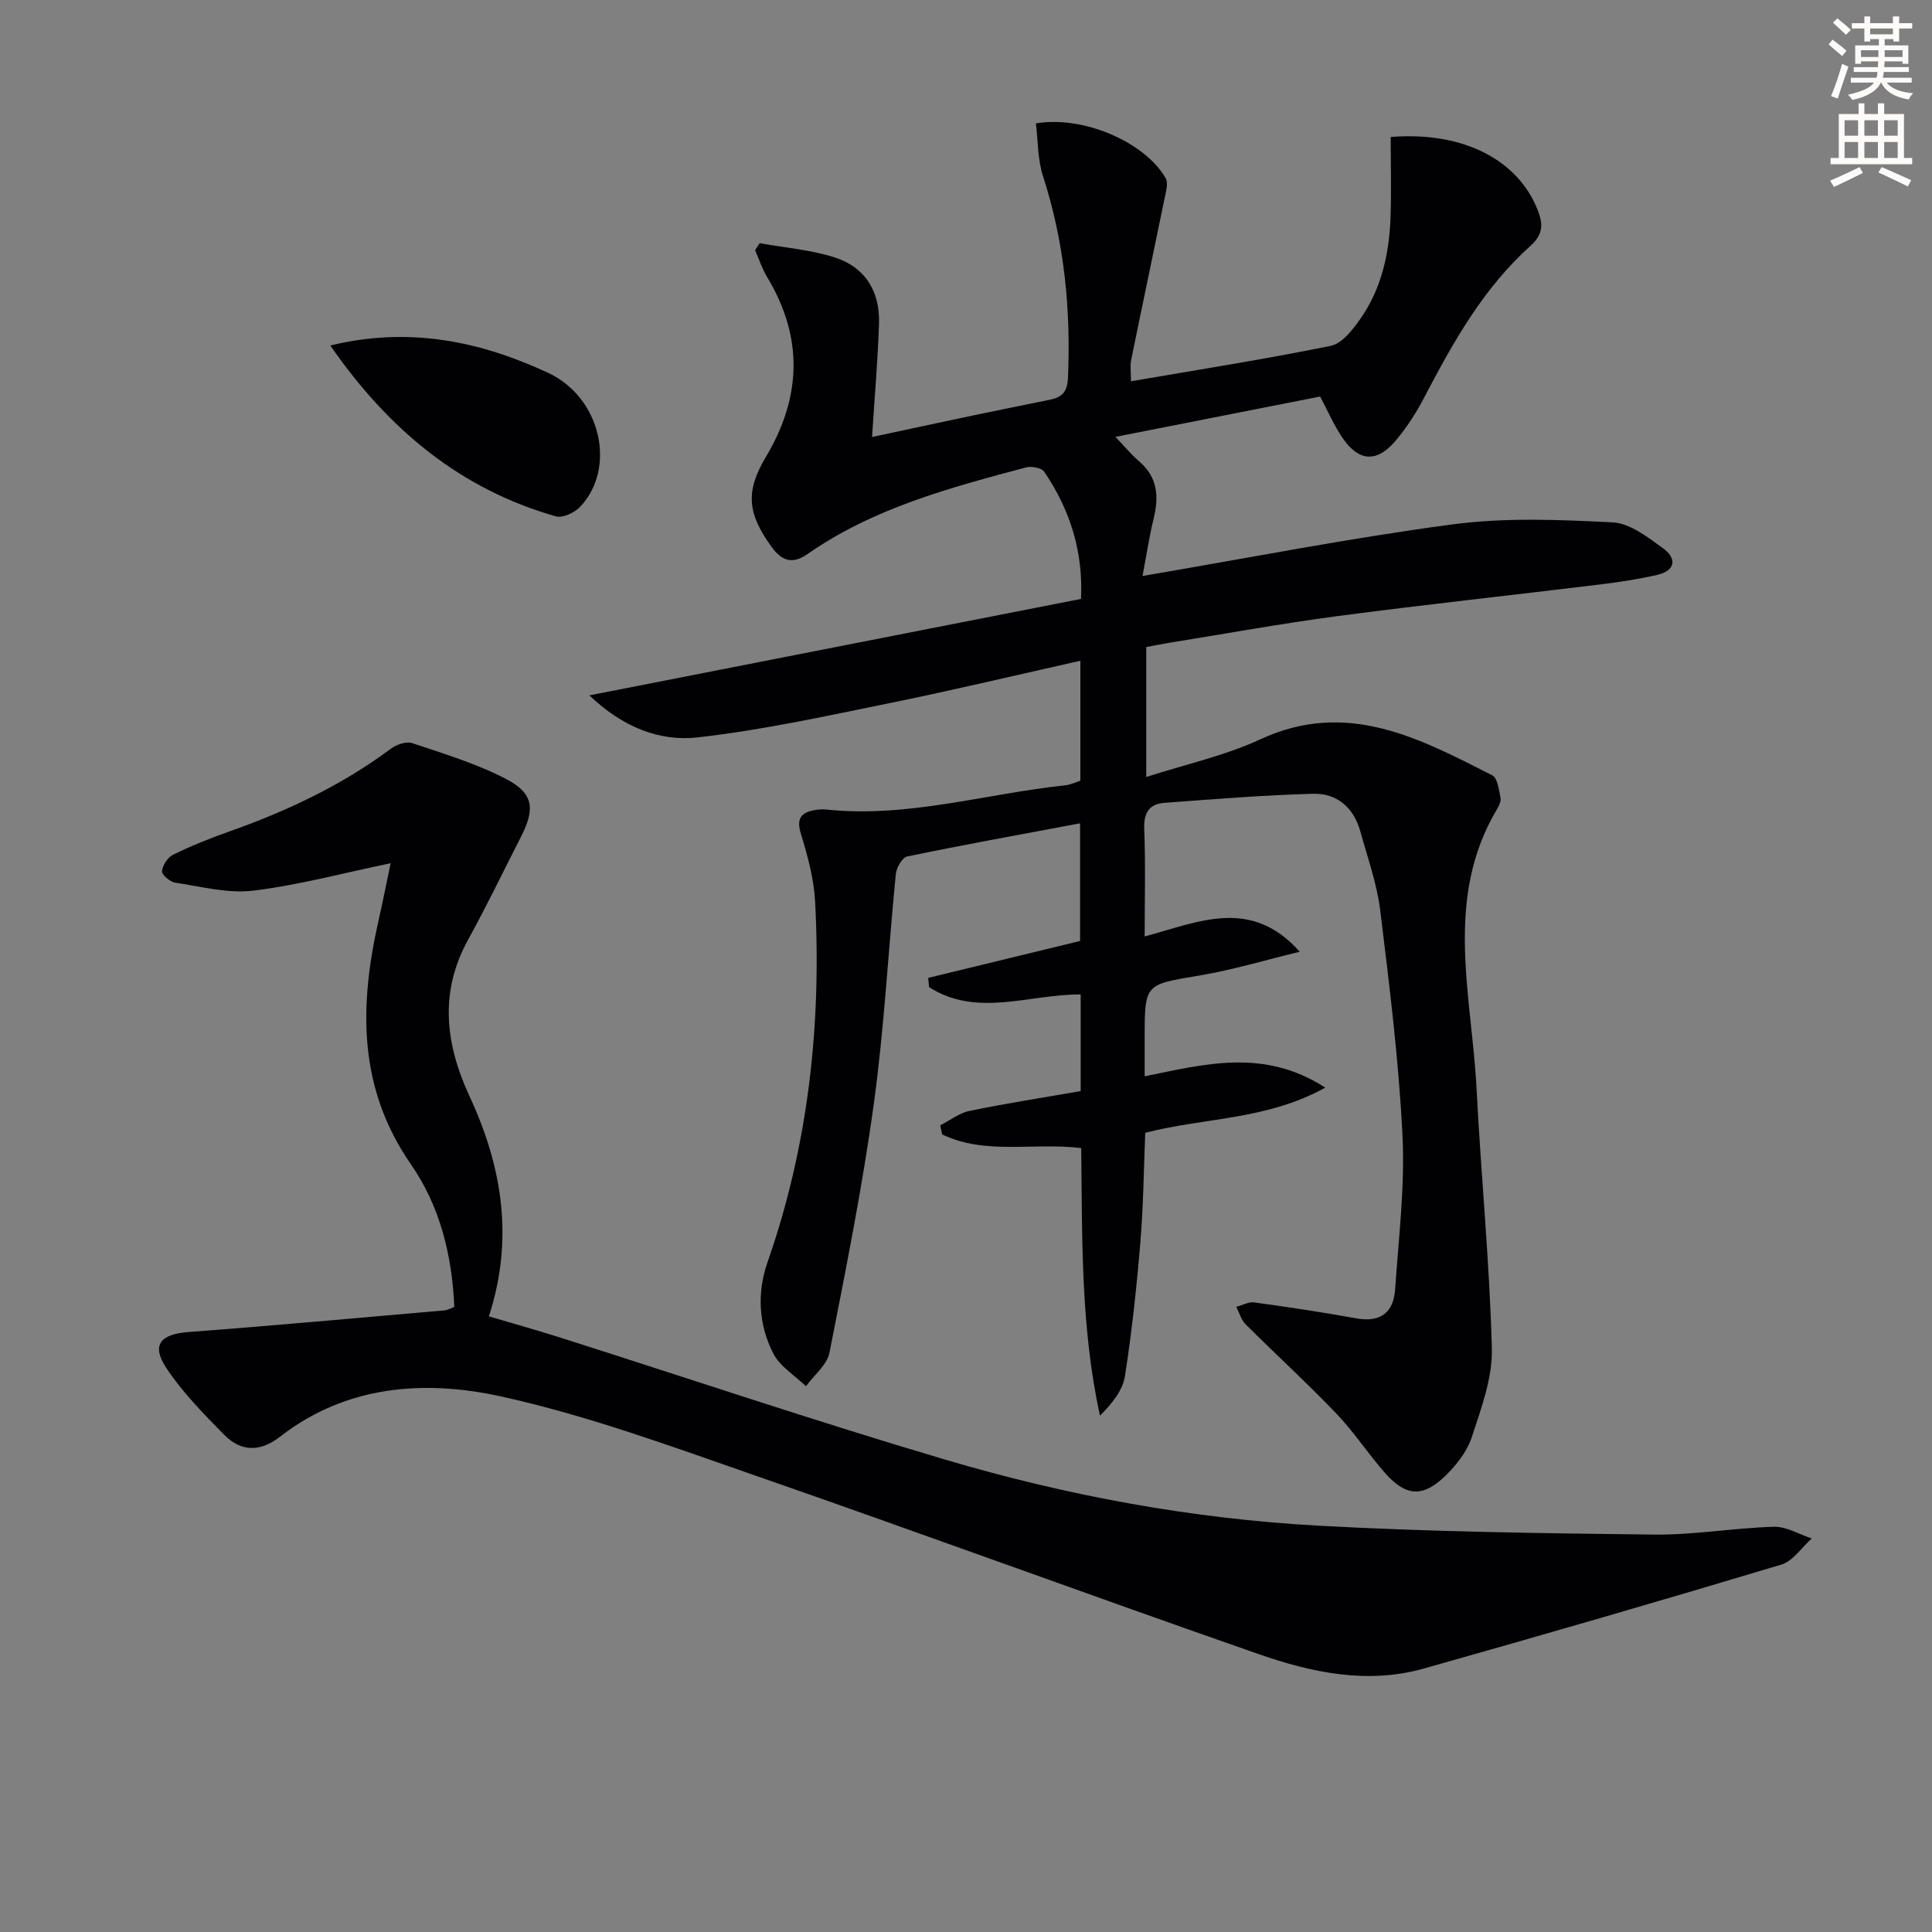
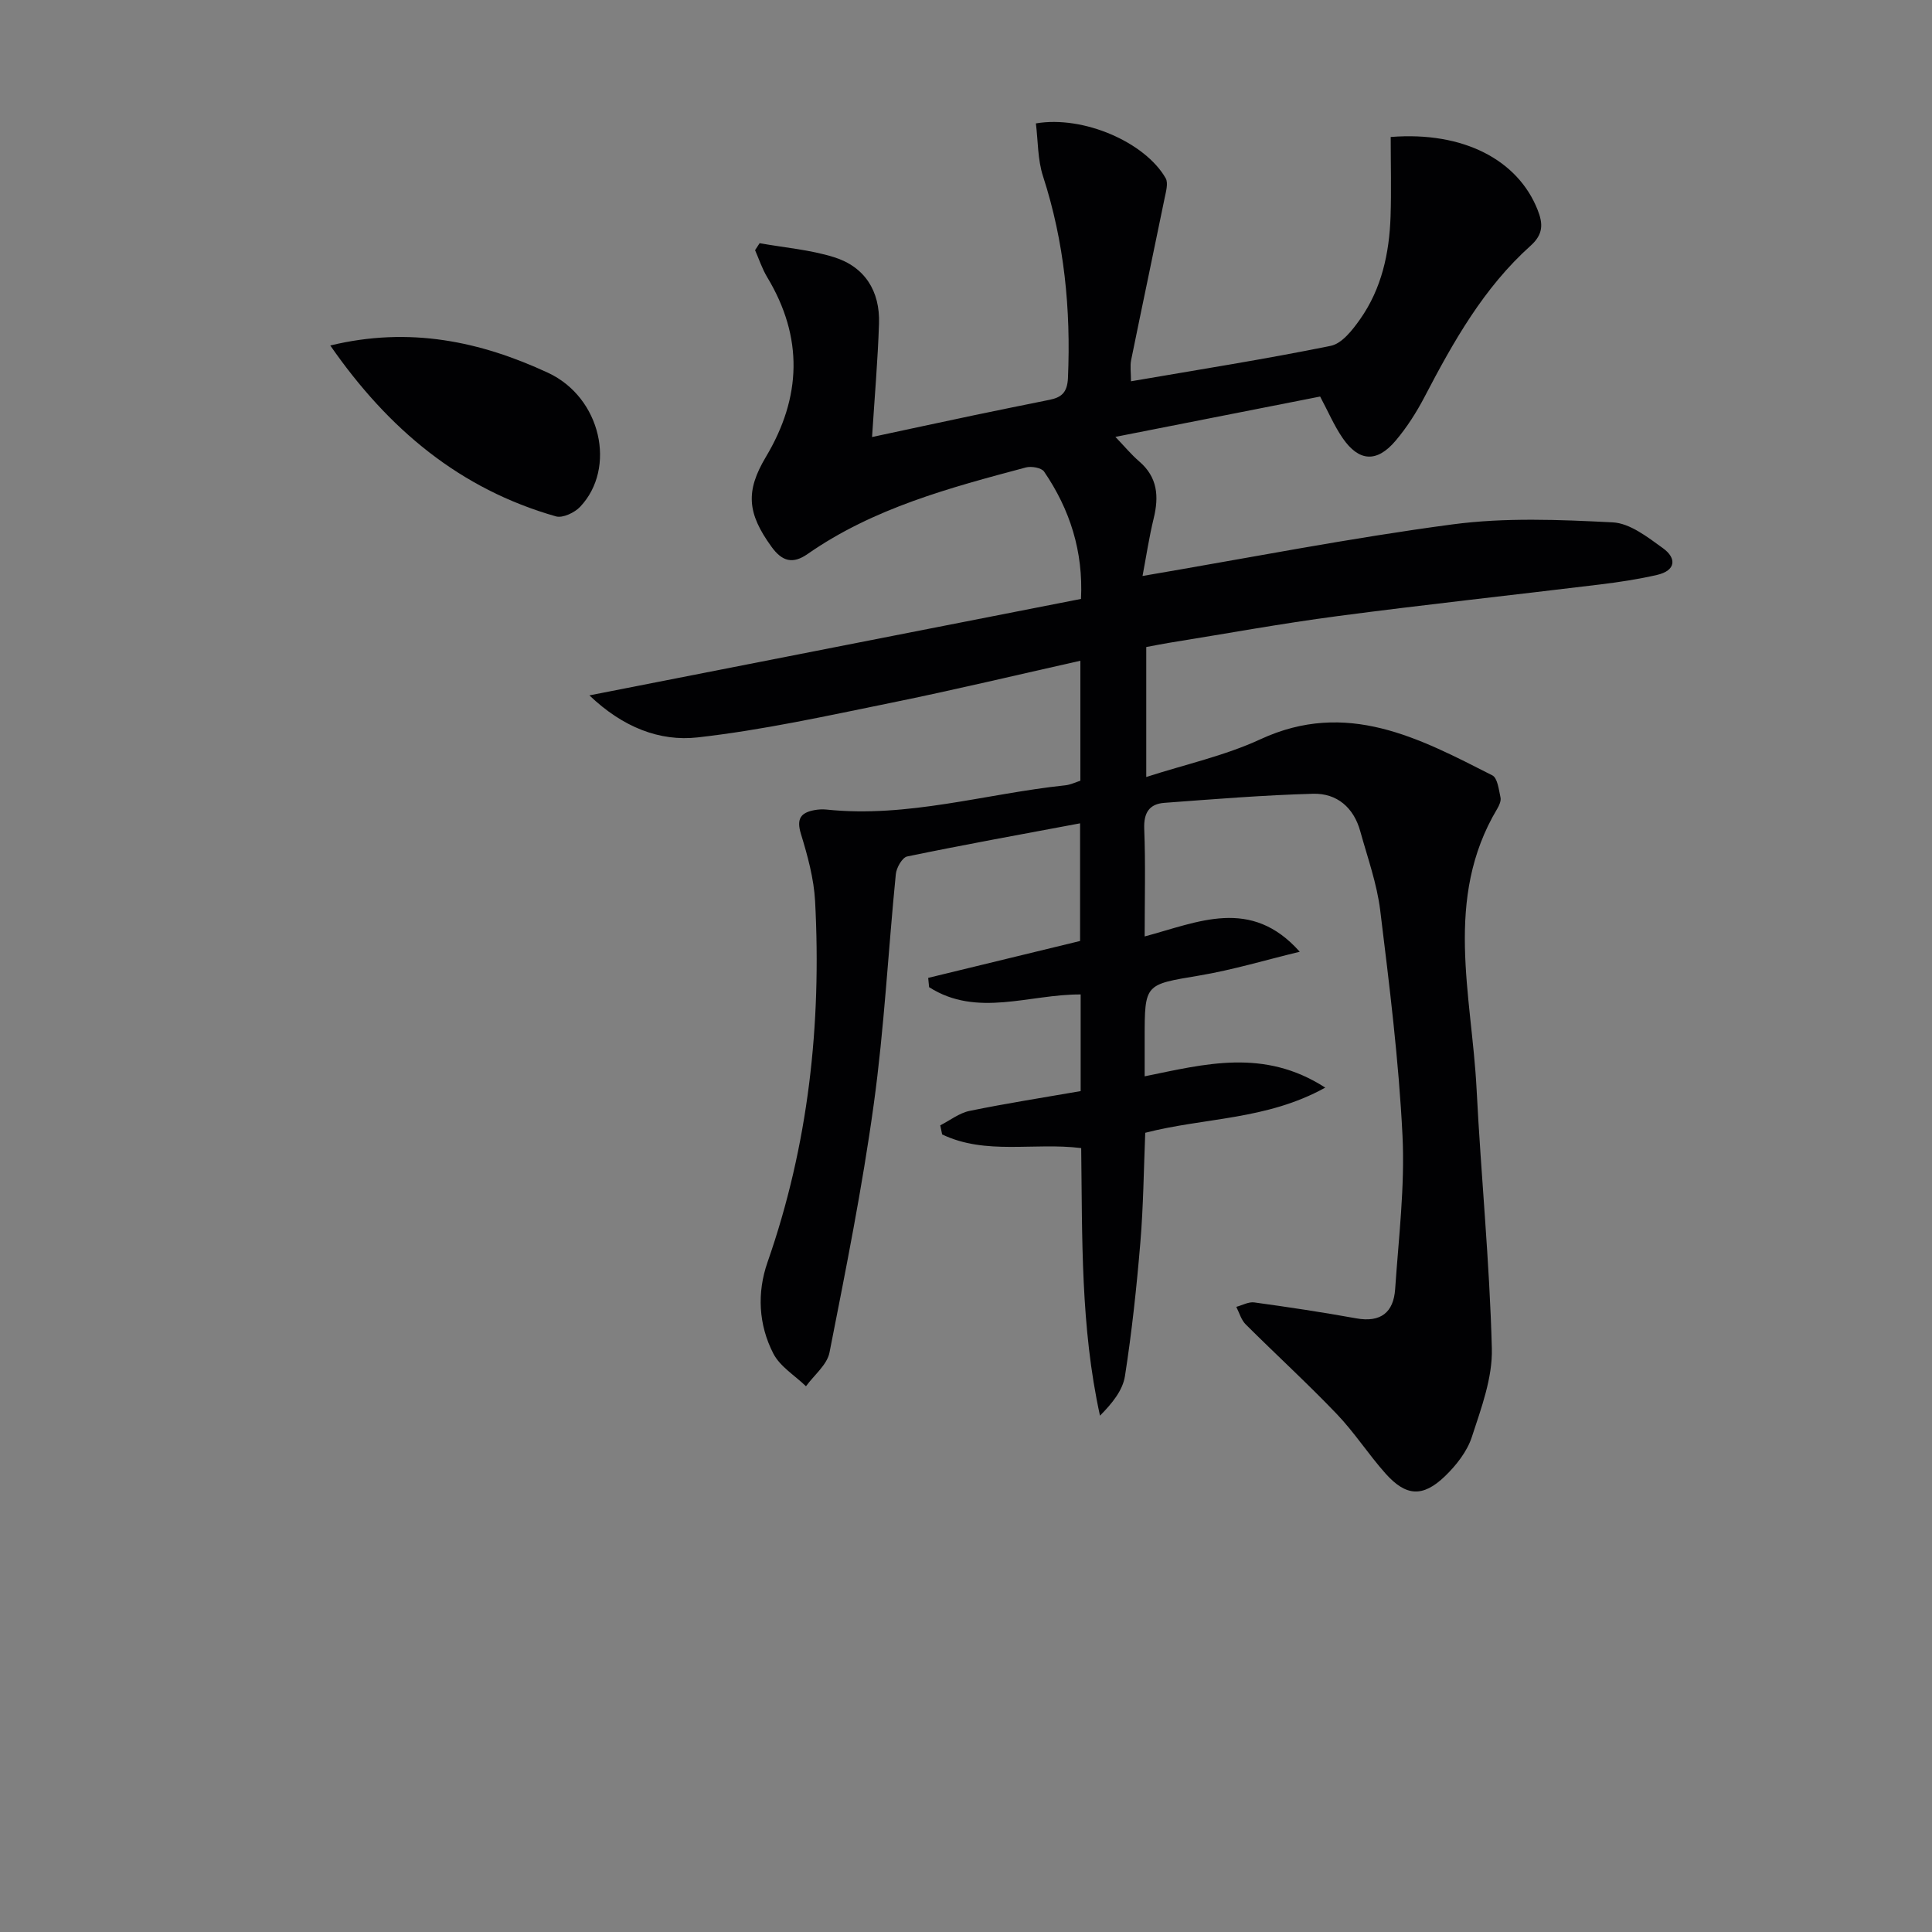
<svg xmlns="http://www.w3.org/2000/svg" enable-background="new 0 0 400 400" viewBox="0 0 400 400">
  <rect x="0" y="0" width="400" height="400" fill="#808080" stroke="none" />
-   <path d="m378.6 9.2.8-1c.9.7 1.9 1.4 2.9 2.3l-.9 1.1c-1.1-.9-2-1.7-2.8-2.4zm.5 10.7c.9-2.1 1.6-4.3 2.3-6.7.4.2.8.4 1.3.6-.7 2.1-1.5 4.3-2.2 6.6zm.4-15.2.9-.9c1 .8 2 1.6 2.8 2.4l-1 1c-1-.9-1.9-1.8-2.7-2.5zm12.5-1.3h1.2v1.4h2.7v1.1h-2.7v2.7h-1.2v-.5h-1.8v1.3h4.9v3.8h-1.2v-.5h-3.7c0 .4-.1.9-.1 1.2h5.1v1h-5.2c0 .5-.1.9-.2 1.2h6v1h-5.2c1.1 1.3 2.9 2 5.5 2.2-.4.4-.7.8-.9 1.3-2.9-.5-4.8-1.6-5.7-3.5h-.1c-.8 1.7-2.7 2.9-5.9 3.6-.2-.4-.6-.8-.9-1.1 2.8-.6 4.6-1.4 5.4-2.5h-4.8v-1h5.3c.1-.3.2-.7.2-1.2h-4.9v-1h5c0-.4 0-.8.1-1.2h-3.6v.5h-1.2v-3.8h4.9v-1.3h-1.8v.5h-1.2v-2.7h-2.6v-1.1h2.6v-1.4h1.2v1.4h4.7v-1.4zm-6.7 8.4h3.6c0-.4 0-.9 0-1.4h-3.6zm1.9-4.7h4.7v-1.2h-4.7zm6.7 3.3h-3.7v1.4h3.7z" fill="#fcfbfa" />
-   <path d="m384.7 21.4h1.3v2.2h2.8v-2.2h1.3v2.2h4.1v9.1h1.7v1.3h-16.9v-1.3h1.7v-9.1h4.1v-2.2zm.3 13.2.7 1.2c-1.8.9-3.8 1.9-6 2.9-.2-.4-.5-.8-.8-1.3 2.4-1 4.4-2 6.1-2.8zm-3.1-6.5h2.8v-3.2h-2.8zm0 4.6h2.8v-3.3h-2.8zm4.1-4.6h2.8v-3.2h-2.8zm0 4.6h2.8v-3.3h-2.8zm3.6 1.9c2.1.9 4.1 1.8 6.1 2.7l-.7 1.3c-2.2-1.1-4.2-2-6.1-2.9zm3.3-9.7h-2.8v3.2h2.8zm-2.8 7.8h2.8v-3.3h-2.8z" fill="#fcfbfa" />
  <g fill="#010103">
    <path d="m287.93 28.36c15.15-1.2 26.35 4.82 30.41 15.07 1.17 2.94 1.18 5.08-1.44 7.44-9.71 8.7-15.99 19.86-21.94 31.26-1.68 3.22-3.68 6.36-6.02 9.12-3.87 4.58-7.59 4.35-10.96-.55-1.77-2.58-3.01-5.51-4.66-8.6-13.67 2.69-27.59 5.44-42.39 8.35 1.85 1.93 3.27 3.65 4.93 5.08 3.81 3.27 4.11 7.24 3 11.79-.96 3.94-1.56 7.97-2.31 11.93 21.99-3.74 42.99-7.87 64.17-10.68 10.9-1.45 22.14-.98 33.18-.42 3.57.18 7.23 3.06 10.4 5.35 2.9 2.09 2.65 4.64-1.22 5.53s-7.81 1.49-11.75 1.97c-18.14 2.21-36.31 4.17-54.42 6.56-11.68 1.54-23.29 3.67-34.93 5.54-1.47.24-2.92.54-4.66.86v26.91c8.09-2.62 16.24-4.39 23.63-7.81 17.89-8.28 32.88-.23 48.02 7.47 1.08.55 1.34 2.95 1.69 4.56.16.71-.26 1.66-.67 2.35-11.14 18.62-5.28 38.53-4.28 58.02.91 17.92 2.7 35.8 3.16 53.73.16 6.09-2.2 12.37-4.14 18.32-.98 3.01-3.23 5.87-5.56 8.12-4.59 4.42-8.08 4.19-12.31-.55-3.54-3.97-6.45-8.52-10.12-12.35-6.09-6.36-12.6-12.32-18.84-18.54-.93-.93-1.31-2.4-1.94-3.62 1.24-.33 2.55-1.08 3.72-.92 7.06.97 14.11 2.03 21.12 3.3 5.05.91 7.72-1.22 8.05-6.05.72-10.6 2.04-21.26 1.52-31.82-.77-15.57-2.71-31.1-4.61-46.59-.68-5.55-2.63-10.95-4.13-16.38-1.35-4.9-4.82-7.9-9.76-7.77-10.28.28-20.54 1.12-30.8 1.88-3.1.23-4.3 2.03-4.17 5.38.29 7.3.09 14.61.09 22.28 11.08-2.95 21.97-8.24 32.11 3.17-6.94 1.67-13.8 3.75-20.82 4.93-11.24 1.89-11.29 1.63-11.29 12.97v7.89c12.42-2.52 24.66-5.88 37.39 2.34-12.18 6.75-24.92 6.17-37.27 9.35-.31 7.51-.38 15.13-1.01 22.69-.77 9.25-1.76 18.51-3.19 27.68-.46 2.95-2.62 5.63-5.17 8.2-4.04-18.42-3.65-36.86-3.89-55.4-9.79-1.22-19.78 1.5-28.79-2.83-.13-.63-.26-1.26-.39-1.88 2.02-1.03 3.93-2.55 6.07-2.99 7.59-1.56 15.26-2.75 23-4.1 0-6.85 0-13.31 0-20.01-10.58-.07-21.46 4.85-31.38-1.51-.06-.64-.13-1.28-.19-1.92 10.37-2.52 20.73-5.04 31.45-7.64 0-7.76 0-15.83 0-24.36-12.12 2.27-23.98 4.42-35.79 6.86-1.03.21-2.23 2.33-2.36 3.66-1.58 15.88-2.39 31.86-4.57 47.65-2.37 17.23-5.8 34.32-9.16 51.39-.5 2.55-3.19 4.67-4.87 6.99-2.3-2.23-5.37-4.07-6.76-6.77-3.07-5.96-3.41-12.6-1.2-18.92 8.47-24.24 11.19-49.22 9.85-74.7-.25-4.71-1.55-9.44-2.94-13.98-.95-3.11-.05-4.38 2.78-4.91.81-.15 1.67-.21 2.49-.12 16.84 1.77 32.98-3.28 49.46-5.02 1.09-.11 2.14-.64 3.13-.95 0-8.32 0-16.27 0-24.84-13.26 2.97-26.13 6.05-39.1 8.69-13.32 2.71-26.65 5.66-40.12 7.18-7.88.89-15.53-2.1-22.43-8.7 34.49-6.77 67.95-13.33 101.78-19.97.48-9.82-2.27-18.49-7.64-26.36-.55-.8-2.63-1.16-3.77-.86-15.75 4.2-31.53 8.4-45.18 17.91-3.08 2.15-5.28 1.57-7.49-1.49-5.04-6.95-5.41-11.49-1.15-18.62 7.37-12.34 7.78-24.73.25-37.21-1.04-1.73-1.68-3.71-2.5-5.57.31-.48.63-.97.94-1.45 5.14.92 10.43 1.35 15.38 2.89 6.43 2 9.56 7.06 9.34 13.75-.25 7.6-.91 15.19-1.44 23.49 6.98-1.49 14.03-3.02 21.08-4.5 5.2-1.09 10.41-2.14 15.61-3.19 2.49-.5 3.73-1.47 3.87-4.54.61-14.23-.74-28.13-5.16-41.75-1.13-3.47-1.03-7.34-1.48-10.95 9.81-1.68 22.6 3.88 26.87 11.35.57 1 .06 2.75-.21 4.09-2.29 11.19-4.66 22.36-6.94 33.56-.25 1.25-.03 2.6-.03 4.39 14.05-2.42 27.77-4.57 41.36-7.34 2.33-.47 4.52-3.3 6.09-5.53 4.44-6.31 6.03-13.63 6.29-21.21.18-5.44.03-10.88.03-16.5z" />
-     <path d="m94.06 270.59c-.46-10.81-3.04-20.96-8.94-29.46-11.08-15.98-10.74-32.95-6.72-50.67.9-3.99 1.69-8 2.48-11.74-9.69 2.01-18.98 4.52-28.44 5.68-5.24.64-10.78-.85-16.15-1.65-1.08-.16-2.82-1.64-2.75-2.37.12-1.23 1.18-2.88 2.29-3.42 3.71-1.82 7.57-3.37 11.47-4.75 11.98-4.23 23.37-9.55 33.61-17.19 1.16-.87 3.2-1.58 4.44-1.16 6.58 2.21 13.32 4.24 19.43 7.42 5.7 2.97 6.04 6.16 3.09 11.95-3.63 7.1-7.08 14.3-10.93 21.28-6.04 10.94-4.74 21.64.27 32.45 6.72 14.48 9.25 29.41 4.01 45.58 5.04 1.49 9.91 2.85 14.74 4.38 26.57 8.45 53.01 17.37 79.74 25.28 25.21 7.47 51.08 12.24 77.36 13.68 23.08 1.27 46.22 1.57 69.34 1.84 8.28.1 16.57-1.38 24.87-1.62 2.59-.07 5.22 1.57 7.83 2.42-2.08 1.85-3.86 4.68-6.28 5.41-24.62 7.39-49.31 14.56-74.06 21.53-11.68 3.29-23.19.84-34.21-3.01-34.8-12.13-69.39-24.86-104.2-36.96-17.38-6.04-34.78-12.46-52.69-16.39-15.74-3.45-31.96-2.33-45.7 8.37-4.1 3.19-8.08 3.12-11.56-.43-4.28-4.36-8.66-8.8-12-13.86-3.14-4.77-1.13-6.97 4.64-7.4 17.72-1.33 35.41-2.96 53.11-4.49.48-.05.93-.33 1.91-.7z" />
    <path d="m68.38 71.53c16.47-3.99 31.13-.82 45.06 5.64 11.03 5.12 14.23 19.76 6.68 27.75-1.15 1.22-3.62 2.39-5.02 1.99-19.85-5.65-34.67-18.01-46.72-35.38z" />
  </g>
</svg>